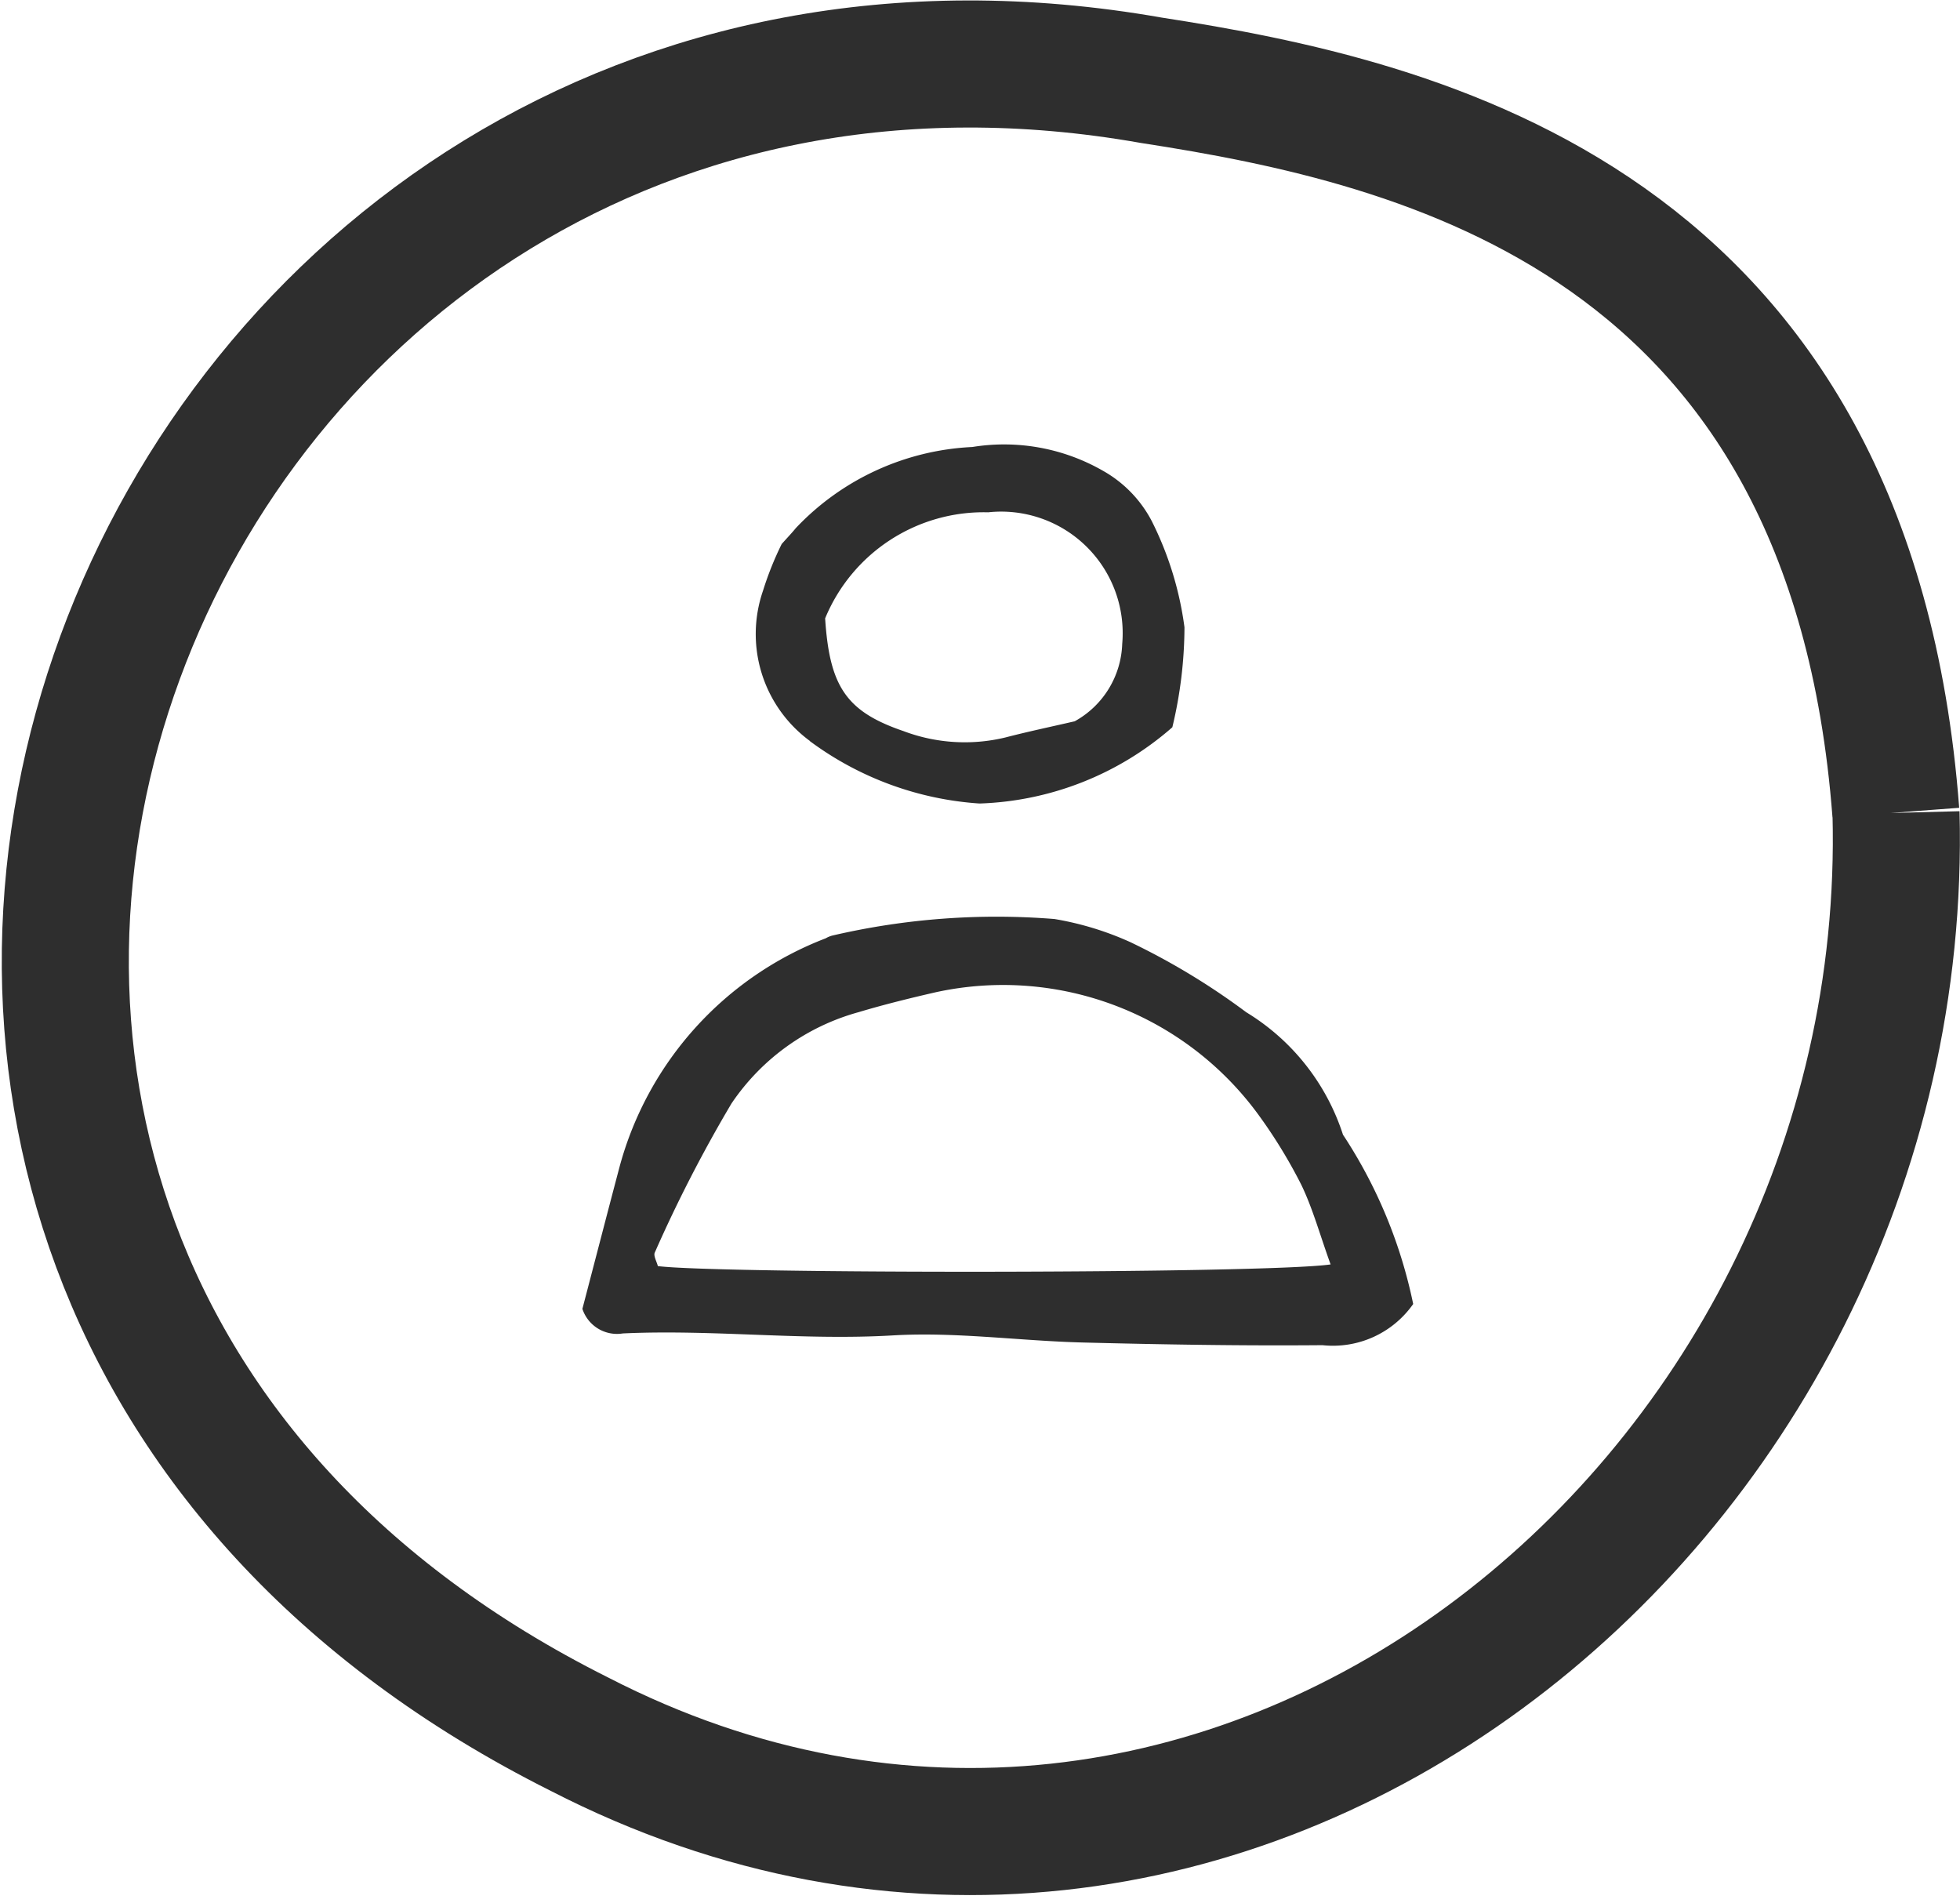
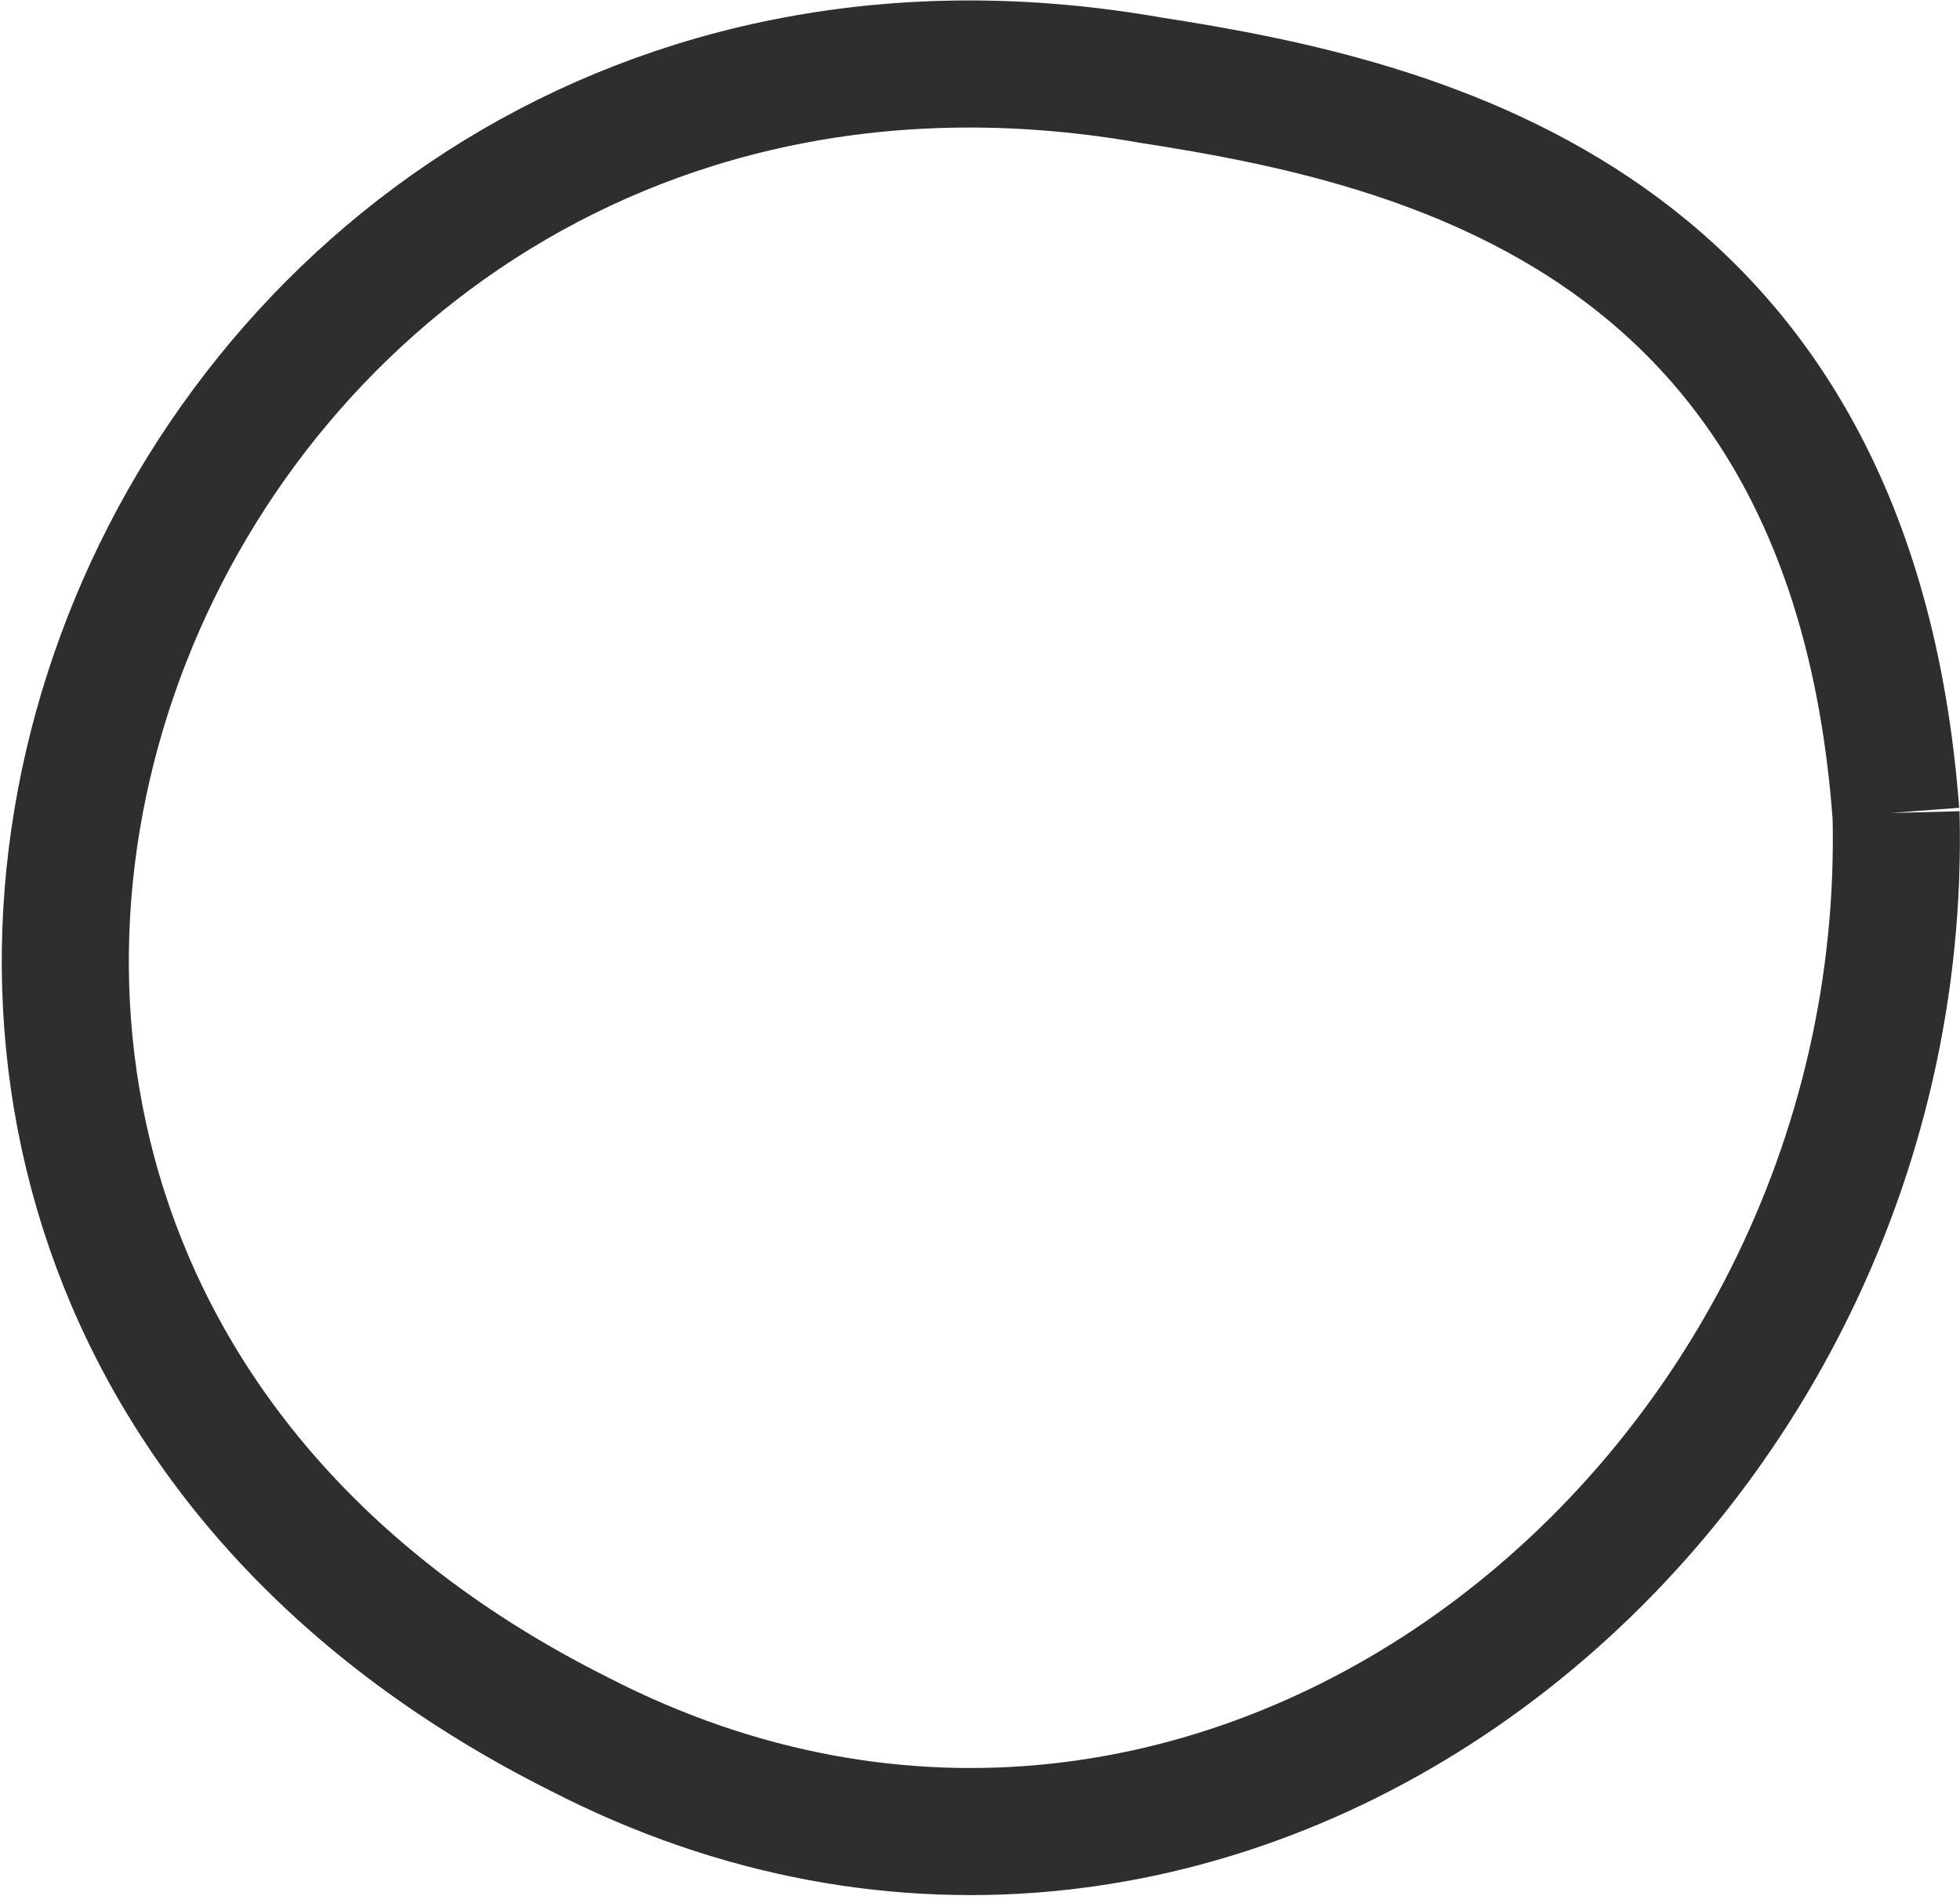
<svg xmlns="http://www.w3.org/2000/svg" width="30.851" height="29.954">
  <g id="Group_11066" data-name="Group 11066" transform="translate(-2066.472 137.024)">
    <path id="Path_4761" data-name="Path 4761" d="M2096.316-124.231c.283 10.941-10.654 19.682-20.724 14.5-15.31-7.668-6.969-28.844 9-26.03 4.247.656 11.015 2.2 11.721 11.526" fill="none" stroke="#2e2e2e" stroke-miterlimit="10" stroke-width="2" />
    <g id="Group_11085" data-name="Group 11085" transform="translate(2067.155 -35.026)" fill="#2e2e2e">
-       <path id="Path_4939" data-name="Path 4939" d="M20.458-44.609a3.522 3.522 0 00-1.525-1.934 10.963 10.963 0 00-1.817-1.1 4.822 4.822 0 00-1.2-.367 11.407 11.407 0 00-3.484.257.406.406 0 00-.117.046 5.344 5.344 0 00-3.245 3.593c-.192.726-.38 1.453-.586 2.239a.573.573 0 00.637.387c1.418-.066 2.83.115 4.252.031.992-.058 1.994.087 2.993.112 1.256.032 2.512.053 3.768.042a1.543 1.543 0 001.427-.648 7.644 7.644 0 00-1.1-2.657zM9.672-42.547c-.018-.073-.073-.164-.048-.215a22 22 0 011.207-2.345 3.548 3.548 0 012-1.437c.4-.12.811-.221 1.221-.315a4.976 4.976 0 015.091 1.954 7.968 7.968 0 01.656 1.076c.18.372.29.778.462 1.255-1.031.148-9.624.15-10.591.026z" transform="translate(0 -39.524)" />
-       <path id="Path_4940" data-name="Path 4940" d="M26.76-90.335a5.044 5.044 0 002.673.983 4.844 4.844 0 003.034-1.2 6.826 6.826 0 00.191-1.573 5.25 5.25 0 00-.514-1.67 1.934 1.934 0 00-.766-.792 3.126 3.126 0 00-2.059-.376 4.087 4.087 0 00-2.78 1.278c-.052.065-.11.125-.221.249a5.063 5.063 0 00-.294.735 2.088 2.088 0 00.736 2.363zm2.808-3.6a1.913 1.913 0 012.11 2.071 1.446 1.446 0 01-.748 1.218c-.364.084-.731.161-1.093.255a2.728 2.728 0 01-1.6-.1c-.9-.307-1.166-.7-1.235-1.775a2.7 2.7 0 012.569-1.669z" transform="translate(-14.697)" />
-     </g>
+       </g>
  </g>
</svg>